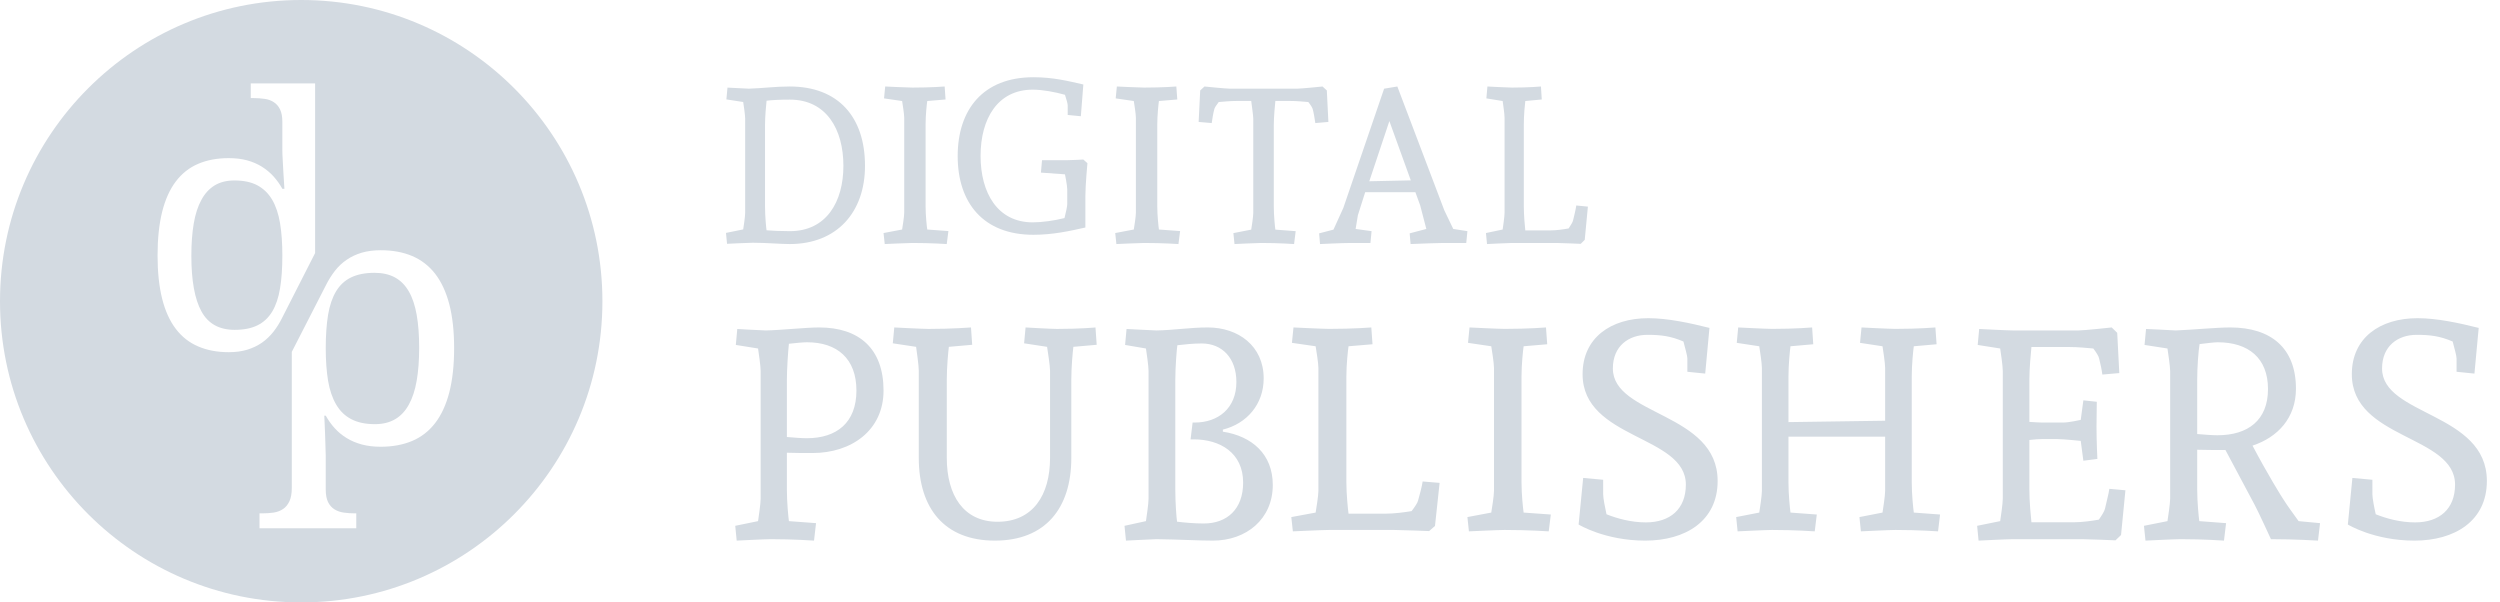
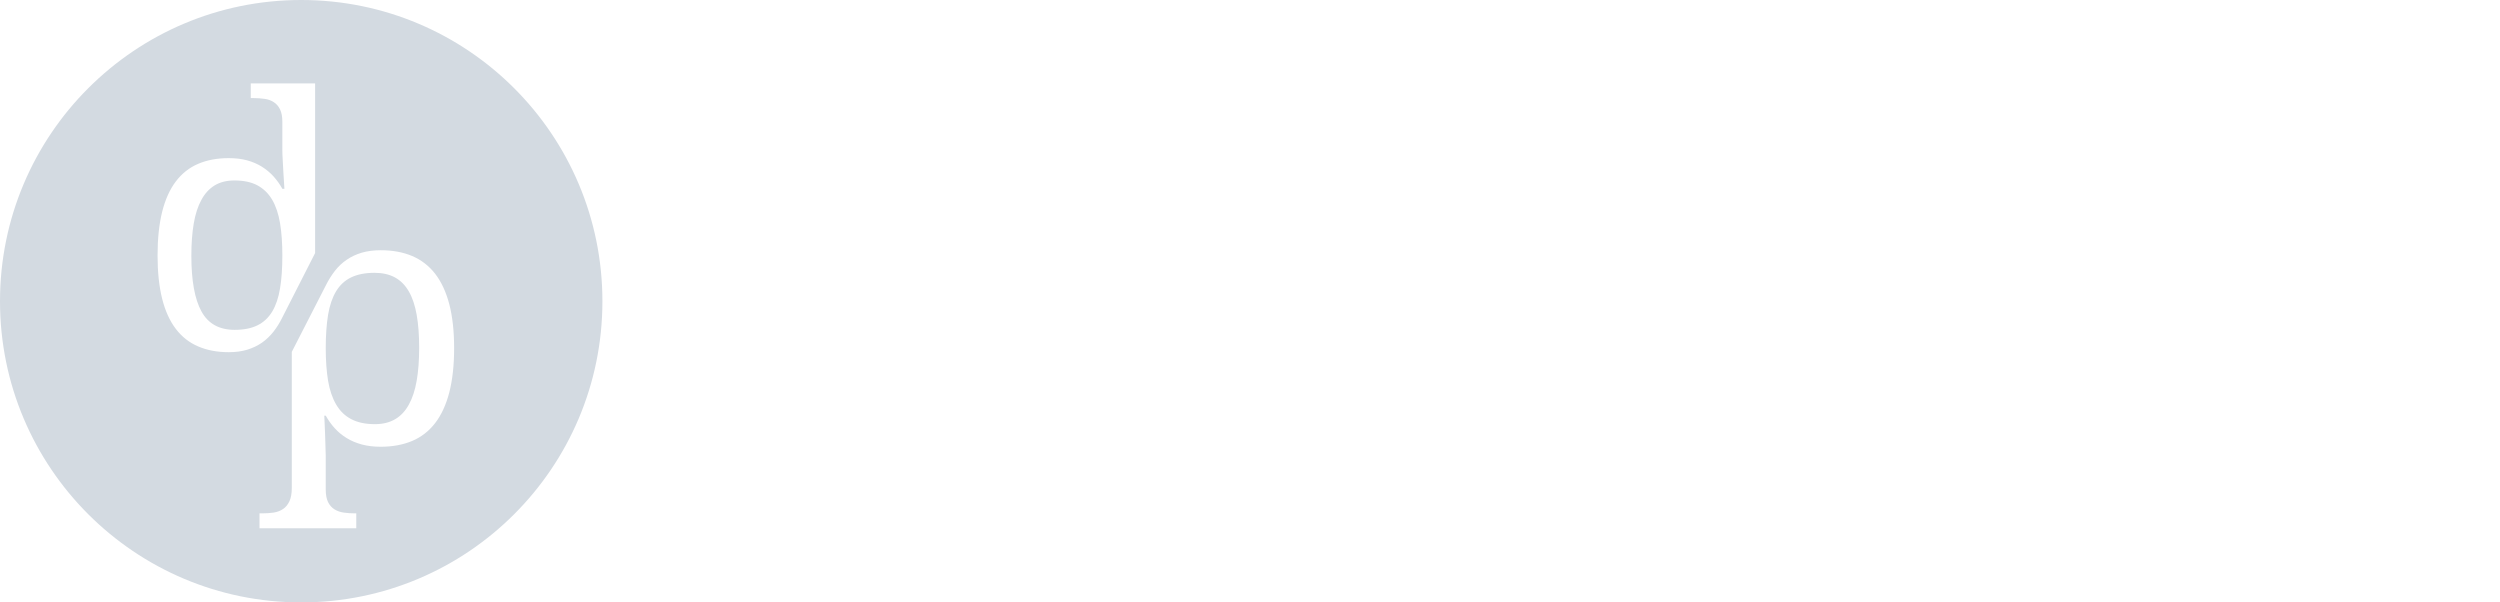
<svg xmlns="http://www.w3.org/2000/svg" width="166" height="40">
-   <path fill="#D3DAE1" transform="translate(48.205 5.128)" d="M2.695 1.559C2.666 1.835 2.592 2.604 2.592 3.184L2.592 8.566C2.592 9.262 2.679 10.105 2.695 10.163C3.071 10.192 3.608 10.221 4.245 10.221C6.665 10.221 7.797 8.276 7.797 5.882C7.797 3.458 6.665 1.487 4.245 1.487C3.579 1.487 3.058 1.514 2.695 1.559ZM9.231 5.882C9.231 8.972 7.36 11.077 4.231 11.077C3.65 11.077 2.65 10.99 1.782 10.99C1.477 10.99 0.071 11.061 0.071 11.061L0 10.337L1.143 10.105C1.174 9.915 1.274 9.249 1.274 9.001L1.274 2.749C1.274 2.502 1.174 1.835 1.143 1.645L0.027 1.472L0.1 0.689C0.1 0.689 1.027 0.731 1.521 0.76C2.448 0.731 3.274 0.615 4.231 0.615C7.463 0.615 9.231 2.647 9.231 5.882L9.231 5.882ZM14.58 1.477L13.365 1.58C13.333 1.785 13.254 2.516 13.254 3.132L13.254 8.56C13.254 9.174 13.333 9.905 13.365 10.112L14.769 10.215L14.659 11.077C14.659 11.077 13.628 11.005 12.382 11.005C12.07 11.005 10.541 11.077 10.541 11.077L10.462 10.346L11.696 10.112C11.725 9.921 11.835 9.249 11.835 8.999L11.835 2.693C11.835 2.444 11.725 1.771 11.696 1.58L10.495 1.405L10.572 0.615C10.572 0.615 12.07 0.688 12.382 0.688C13.628 0.688 14.52 0.615 14.52 0.615L14.58 1.477L14.58 1.477ZM23.729 0.482L23.563 2.59L22.69 2.505L22.69 1.864C22.69 1.75 22.6 1.451 22.509 1.166C21.847 0.98 21.017 0.825 20.37 0.825C18.035 0.825 16.905 2.761 16.905 5.222C16.905 7.685 18.035 9.637 20.37 9.637C20.972 9.637 21.801 9.523 22.477 9.352C22.569 8.982 22.66 8.584 22.66 8.427L22.66 7.458C22.66 7.175 22.509 6.447 22.509 6.447L20.912 6.333L20.986 5.509L22.66 5.509C22.961 5.509 23.729 5.465 23.729 5.465L24 5.708C24 5.708 23.864 7.175 23.864 7.886L23.864 9.978C22.854 10.206 21.711 10.462 20.415 10.462C17.086 10.462 15.385 8.342 15.385 5.237C15.385 2.135 17.086 0 20.415 0C21.725 0 22.72 0.254 23.729 0.482L23.729 0.482ZM29.967 1.477L28.748 1.58C28.717 1.785 28.638 2.516 28.638 3.132L28.638 8.56C28.638 9.174 28.717 9.905 28.748 10.112L30.154 10.215L30.044 11.077C30.044 11.077 29.015 11.005 27.765 11.005C27.453 11.005 25.923 11.077 25.923 11.077L25.846 10.346L27.079 10.112C27.11 9.921 27.218 9.249 27.218 8.999L27.218 2.693C27.218 2.444 27.11 1.771 27.079 1.58L25.877 1.405L25.954 0.615C25.954 0.615 27.453 0.688 27.765 0.688C29.015 0.688 29.904 0.615 29.904 0.615L29.967 1.477ZM39.611 0.615L39.896 0.877L40 2.969L39.132 3.043C39.102 2.808 39.026 2.359 38.966 2.143C38.952 2.04 38.818 1.837 38.667 1.647C38.337 1.618 37.872 1.575 37.453 1.575L36.479 1.575C36.449 1.866 36.375 2.636 36.375 3.188L36.375 8.578C36.375 9.188 36.449 9.914 36.479 10.119L37.828 10.221L37.722 11.077C37.722 11.077 36.734 11.005 35.535 11.005C35.235 11.005 33.766 11.077 33.766 11.077L33.692 10.351L34.876 10.119C34.906 9.929 35.012 9.261 35.012 9.014L35.012 2.752C35.012 2.533 34.906 1.85 34.876 1.575L33.932 1.575C33.513 1.575 33.047 1.618 32.718 1.647C32.568 1.837 32.433 2.04 32.419 2.143C32.359 2.359 32.283 2.808 32.253 3.043L31.385 2.969L31.488 0.877L31.774 0.615C31.774 0.615 33.183 0.761 33.483 0.761L37.902 0.761C38.201 0.761 39.611 0.615 39.611 0.615ZM44.578 0.615L47.699 8.841L48.291 10.074L49.231 10.221L49.154 11.005L47.625 11.005C47.259 11.005 46.151 11.049 45.677 11.068L45.517 11.074C45.479 11.076 45.458 11.077 45.458 11.077L45.397 10.367L46.503 10.074L46.095 8.507L45.777 7.634L42.443 7.634L41.959 9.161L41.808 10.074L42.867 10.221L42.792 11.005L41.489 11.005C40.928 11.005 39.445 11.077 39.445 11.077L39.385 10.367L40.337 10.119L40.991 8.681L43.7 0.761L44.578 0.615ZM44.049 2.911L42.716 6.908L45.472 6.848L44.049 2.911ZM54.168 1.477L53.075 1.58C53.047 1.785 52.976 2.516 52.976 3.132L52.976 8.56C52.976 9.161 53.047 9.95 53.075 10.171L54.731 10.171C55.167 10.171 55.646 10.096 55.953 10.04C56.095 9.833 56.234 9.599 56.249 9.496C56.305 9.278 56.43 8.751 56.46 8.516L57.231 8.592L57.021 10.798L56.754 11.063C56.754 11.063 55.433 11.005 55.152 11.005L52.188 11.005C51.906 11.005 50.533 11.077 50.533 11.077L50.462 10.346L51.571 10.112C51.599 9.921 51.698 9.249 51.698 8.999L51.698 2.693C51.698 2.444 51.599 1.771 51.571 1.58L50.49 1.405L50.559 0.615C50.559 0.615 51.906 0.688 52.188 0.688C53.313 0.688 54.114 0.615 54.114 0.615L54.168 1.477L54.168 1.477ZM4.044 23.889C4.543 23.932 5.022 23.97 5.367 23.97C7.358 23.97 8.662 22.929 8.662 20.805C8.662 18.681 7.378 17.599 5.384 17.599C5.137 17.599 4.677 17.64 4.179 17.697C4.121 18.209 4.044 19.408 4.044 20.097L4.044 23.889L4.044 23.889ZM10.462 20.805C10.462 23.458 8.317 24.953 5.748 24.953C5.194 24.953 4.581 24.953 4.044 24.933L4.044 27.388C4.044 28.214 4.14 29.198 4.179 29.475L5.98 29.609L5.846 30.769C5.846 30.769 4.504 30.673 2.971 30.673C2.59 30.673 0.711 30.769 0.711 30.769L0.615 29.786L2.13 29.475C2.168 29.217 2.302 28.315 2.302 27.98L2.302 19.507C2.302 19.172 2.168 18.268 2.13 18.012L0.654 17.776L0.75 16.716C0.75 16.716 1.994 16.794 2.645 16.814C3.68 16.794 5.29 16.615 6.189 16.615C8.834 16.615 10.462 18.012 10.462 20.805L10.462 20.805ZM24.615 17.766L23.067 17.902C23.028 18.197 22.93 19.231 22.93 20.068L22.93 25.283C22.93 28.621 21.205 30.769 17.855 30.769C14.505 30.769 12.802 28.621 12.802 25.283L12.802 19.484C12.802 19.152 12.665 18.197 12.625 17.902L11.077 17.668L11.175 16.615C11.175 16.615 13.057 16.713 13.449 16.713C15.015 16.713 16.269 16.615 16.269 16.615L16.348 17.766L14.799 17.902C14.76 18.197 14.662 19.231 14.662 20.068L14.662 25.283C14.662 27.76 15.779 29.517 18.031 29.517C20.384 29.517 21.518 27.74 21.518 25.283L21.518 19.484C21.518 19.152 21.362 18.176 21.322 17.902L19.795 17.668L19.893 16.615C19.893 16.615 21.577 16.713 21.969 16.713C23.537 16.713 24.535 16.615 24.535 16.615L24.615 17.766L24.615 17.766ZM29.835 20.097L29.835 27.388C29.835 28.254 29.913 29.274 29.952 29.512C30.439 29.571 31.083 29.632 31.725 29.632C33.266 29.632 34.339 28.686 34.339 26.916C34.339 24.933 32.798 24.046 31.062 24.046L30.849 24.046L30.984 22.929L31.122 22.929C32.681 22.929 33.891 21.983 33.891 20.236C33.891 18.661 32.954 17.678 31.59 17.678C31.023 17.678 30.459 17.738 29.971 17.796C29.932 18.053 29.835 19.231 29.835 20.097L29.835 20.097ZM35.703 19.998C35.703 21.725 34.573 23.006 32.993 23.397L32.993 23.535C34.925 23.832 36.308 25.03 36.308 27.073C36.308 29.337 34.554 30.769 32.33 30.769C31.393 30.769 30.088 30.693 28.586 30.673C28.02 30.693 26.559 30.769 26.559 30.769L26.462 29.786L27.886 29.475C27.925 29.217 28.059 28.315 28.059 27.98L28.059 19.507C28.059 19.172 27.925 18.268 27.886 18.012L26.501 17.776L26.598 16.716C26.598 16.716 28.04 16.794 28.586 16.814C29.757 16.794 30.81 16.615 31.998 16.615C34.008 16.615 35.703 17.835 35.703 19.998L35.703 19.998ZM42.93 17.731L41.338 17.864C41.297 18.129 41.194 19.077 41.194 19.873L41.194 26.897C41.194 27.674 41.297 28.697 41.338 28.981L43.749 28.981C44.38 28.981 45.075 28.884 45.525 28.81C45.729 28.543 45.932 28.244 45.954 28.111C46.036 27.827 46.22 27.145 46.259 26.842L47.385 26.935L47.078 29.796L46.69 30.135C46.69 30.135 44.771 30.061 44.36 30.061L40.05 30.061C39.643 30.061 37.641 30.154 37.641 30.154L37.538 29.206L39.153 28.907C39.194 28.659 39.337 27.789 39.337 27.467L39.337 19.304C39.337 18.982 39.194 18.11 39.153 17.864L37.579 17.637L37.682 16.615C37.682 16.615 39.643 16.71 40.05 16.71C41.685 16.71 42.85 16.615 42.85 16.615L42.93 17.731L42.93 17.731ZM54.53 17.731L52.964 17.864C52.924 18.129 52.823 19.077 52.823 19.873L52.823 26.897C52.823 27.692 52.924 28.64 52.964 28.907L54.769 29.036L54.631 30.154C54.631 30.154 53.305 30.061 51.699 30.061C51.297 30.061 49.331 30.154 49.331 30.154L49.231 29.206L50.815 28.907C50.855 28.659 50.996 27.789 50.996 27.467L50.996 19.304C50.996 18.982 50.855 18.11 50.815 17.864L49.271 17.637L49.371 16.615C49.371 16.615 51.297 16.71 51.699 16.71C53.305 16.71 54.448 16.615 54.448 16.615L54.53 17.731L54.53 17.731ZM58.245 26.729L58.245 27.694C58.245 27.933 58.366 28.578 58.466 29.019C59.169 29.3 60.096 29.559 61.082 29.559C62.689 29.559 63.736 28.677 63.736 27.051C63.736 23.756 56.879 24.056 56.879 19.718C56.879 17.306 58.748 16 61.241 16C62.549 16 64.017 16.324 65.303 16.645L65.021 19.678L63.836 19.558L63.836 18.673C63.836 18.492 63.693 18.01 63.575 17.548C62.73 17.186 62.086 17.105 61.18 17.105C59.935 17.105 58.889 17.849 58.889 19.337C58.889 22.49 65.846 22.249 65.846 26.808C65.846 29.481 63.693 30.769 61.04 30.769C58.346 30.769 56.615 29.7 56.615 29.7L56.917 26.607L58.245 26.729L58.245 26.729ZM80.384 17.731L78.872 17.864C78.832 18.129 78.735 19.077 78.735 19.873L78.735 26.897C78.735 27.692 78.832 28.64 78.872 28.907L80.615 29.036L80.481 30.154C80.481 30.154 79.202 30.061 77.648 30.061C77.261 30.061 75.359 30.154 75.359 30.154L75.262 29.206L76.794 28.907C76.832 28.659 76.968 27.789 76.968 27.467L76.968 23.867L70.549 23.867L70.549 26.897C70.549 27.692 70.646 28.64 70.683 28.907L72.43 29.036L72.294 30.154C72.294 30.154 71.013 30.061 69.462 30.061C69.074 30.061 67.172 30.154 67.172 30.154L67.077 29.206L68.61 28.907C68.647 28.659 68.785 27.789 68.785 27.467L68.785 19.304C68.785 18.982 68.647 18.11 68.61 17.864L67.116 17.637L67.211 16.615C67.211 16.615 69.074 16.71 69.462 16.71C71.013 16.71 72.12 16.615 72.12 16.615L72.195 17.731L70.683 17.864C70.646 18.129 70.549 19.077 70.549 19.873L70.549 22.9L76.968 22.808L76.968 19.304C76.968 18.982 76.832 18.11 76.794 17.864L75.301 17.637L75.4 16.615C75.4 16.615 77.261 16.71 77.648 16.71C79.202 16.71 80.305 16.615 80.305 16.615L80.384 17.731L80.384 17.731ZM83.213 16.716C83.213 16.716 85.073 16.814 85.458 16.814L89.801 16.814C90.191 16.814 92.012 16.615 92.012 16.615L92.378 16.971L92.516 19.644L91.391 19.743C91.352 19.428 91.255 18.976 91.178 18.681C91.16 18.543 90.986 18.268 90.79 18.012C90.363 17.975 89.762 17.914 89.221 17.914L86.682 17.914C86.641 18.327 86.546 19.33 86.546 20.097L86.546 22.886C86.876 22.906 87.223 22.929 87.378 22.929L88.794 22.929C89.182 22.929 89.956 22.752 89.956 22.752L90.13 21.454L91.022 21.55C91.022 21.55 91.003 22.809 91.003 23.201C91.003 24.184 91.061 25.345 91.061 25.345L90.13 25.464L89.956 24.147C89.956 24.147 88.794 24.027 88.406 24.027L87.378 24.027C87.204 24.027 86.876 24.046 86.546 24.086L86.546 27.388C86.546 28.177 86.641 29.178 86.682 29.552L89.471 29.552C90.072 29.552 90.732 29.451 91.16 29.375C91.352 29.097 91.527 28.826 91.566 28.649C91.624 28.354 91.818 27.646 91.856 27.331L92.923 27.427L92.632 30.397L92.264 30.75C92.264 30.75 90.441 30.673 90.053 30.673L85.458 30.673C85.073 30.673 83.172 30.769 83.172 30.769L83.077 29.786L84.607 29.475C84.646 29.217 84.78 28.315 84.78 27.98L84.78 19.507C84.78 19.172 84.646 18.268 84.607 18.012L83.114 17.776L83.213 16.716L83.213 16.716ZM97.847 17.719C97.768 18.209 97.689 19.231 97.689 20.097L97.689 23.692C98.183 23.732 98.677 23.773 99.033 23.773C101.066 23.773 102.39 22.772 102.39 20.705C102.39 18.643 101.086 17.599 99.051 17.599C98.815 17.599 98.341 17.66 97.847 17.719L97.847 17.719ZM104.246 20.685C104.246 22.614 103.042 23.909 101.362 24.461C102.333 26.31 103.339 27.939 103.455 28.096C103.635 28.391 104.107 29.04 104.423 29.475L105.846 29.609L105.71 30.769C105.71 30.769 104.167 30.673 102.586 30.673C102.586 30.673 101.758 28.863 101.503 28.391L99.564 24.752L99.428 24.752C98.855 24.752 98.221 24.752 97.689 24.735L97.689 27.388C97.689 28.214 97.79 29.198 97.827 29.475L99.606 29.609L99.467 30.769C99.467 30.769 98.163 30.673 96.582 30.673C96.187 30.673 94.255 30.769 94.255 30.769L94.154 29.786L95.715 29.475C95.754 29.217 95.893 28.315 95.893 27.98L95.893 19.507C95.893 19.192 95.754 18.287 95.715 18.012L94.193 17.776L94.292 16.716C94.292 16.716 95.616 16.773 96.268 16.814C97.333 16.773 98.973 16.615 99.88 16.615C102.586 16.615 104.246 17.975 104.246 20.685L104.246 20.685ZM109.322 26.729L109.322 27.694C109.322 27.933 109.441 28.578 109.543 29.019C110.245 29.3 111.171 29.559 112.157 29.559C113.764 29.559 114.811 28.677 114.811 27.051C114.811 23.756 107.956 24.056 107.956 19.718C107.956 17.306 109.825 16 112.318 16C113.626 16 115.092 16.324 116.38 16.645L116.098 19.678L114.911 19.558L114.911 18.673C114.911 18.492 114.77 18.01 114.652 17.548C113.807 17.186 113.163 17.105 112.257 17.105C111.01 17.105 109.964 17.849 109.964 19.337C109.964 22.49 116.923 22.249 116.923 26.808C116.923 29.481 114.77 30.769 112.117 30.769C109.421 30.769 107.692 29.7 107.692 29.7L107.994 26.607L109.322 26.729L109.322 26.729Z" />
  <path fill="#D3DAE1" transform="translate(-1.52588e-05 0)" d="M19.999 0C31.046 0 40 8.956 40 20.004C40 31.046 31.046 40 19.999 40C8.954 40 0 31.046 0 20.004C0 8.956 8.954 0 19.999 0ZM25.277 16.615C24.811 16.615 24.391 16.671 24.018 16.779C23.647 16.891 23.311 17.048 23.017 17.251C22.72 17.453 22.461 17.698 22.234 17.99C22.008 18.283 21.807 18.606 21.629 18.963L19.375 23.364L19.375 32.394C19.375 32.758 19.324 33.054 19.22 33.28C19.114 33.507 18.974 33.679 18.8 33.795C18.625 33.915 18.419 33.994 18.183 34.034C17.943 34.069 17.69 34.087 17.417 34.087L17.231 34.087L17.231 35.077L23.657 35.077L23.657 34.087L23.586 34.087C23.323 34.087 23.072 34.073 22.836 34.038C22.595 34.005 22.391 33.932 22.212 33.822C22.031 33.71 21.89 33.55 21.784 33.341C21.682 33.129 21.629 32.853 21.629 32.507L21.629 30.26C21.629 30.2 21.625 30.114 21.621 30C21.619 29.892 21.615 29.768 21.611 29.629C21.605 29.49 21.605 29.343 21.597 29.189C21.595 29.032 21.586 28.882 21.582 28.733C21.564 28.384 21.55 28.005 21.533 27.6L21.629 27.6C21.8 27.903 21.998 28.185 22.228 28.436C22.457 28.689 22.722 28.907 23.021 29.088C23.321 29.274 23.657 29.415 24.032 29.515C24.405 29.615 24.819 29.664 25.277 29.664C26.066 29.664 26.759 29.534 27.366 29.28C27.971 29.025 28.481 28.627 28.895 28.092C29.306 27.558 29.62 26.876 29.834 26.054C30.046 25.225 30.154 24.247 30.154 23.115C30.154 21.994 30.046 21.021 29.834 20.202C29.62 19.386 29.306 18.712 28.895 18.179C28.481 17.648 27.971 17.256 27.366 16.998C26.759 16.743 26.066 16.615 25.277 16.615ZM24.868 18.115C25.398 18.115 25.852 18.218 26.229 18.424C26.606 18.633 26.912 18.94 27.148 19.355C27.387 19.766 27.558 20.287 27.668 20.907C27.778 21.53 27.833 22.26 27.833 23.092C27.833 23.917 27.778 24.646 27.668 25.278C27.558 25.909 27.387 26.436 27.148 26.865C26.912 27.295 26.61 27.617 26.243 27.832C25.872 28.052 25.422 28.164 24.894 28.164C24.264 28.164 23.743 28.052 23.325 27.832C22.909 27.617 22.575 27.295 22.324 26.865C22.071 26.436 21.89 25.909 21.784 25.283C21.682 24.658 21.629 23.934 21.629 23.115C21.629 22.266 21.682 21.53 21.784 20.903C21.89 20.276 22.067 19.756 22.316 19.343C22.565 18.93 22.899 18.619 23.313 18.42C23.73 18.218 24.248 18.115 24.868 18.115ZM20.923 5.538L16.65 5.538L16.65 6.513L16.841 6.513C17.099 6.513 17.345 6.532 17.576 6.566C17.807 6.596 18.009 6.671 18.183 6.787C18.356 6.896 18.494 7.058 18.595 7.264C18.698 7.475 18.748 7.748 18.748 8.085L18.748 9.988C18.748 10.125 18.753 10.335 18.772 10.619C18.786 10.901 18.801 11.185 18.818 11.474C18.841 11.806 18.862 12.159 18.885 12.536L18.748 12.536C18.583 12.237 18.385 11.961 18.16 11.711C17.933 11.461 17.673 11.248 17.383 11.065C17.091 10.884 16.765 10.744 16.402 10.645C16.04 10.548 15.635 10.5 15.189 10.5C14.423 10.5 13.748 10.626 13.16 10.878C12.57 11.129 12.076 11.52 11.675 12.048C11.274 12.578 10.971 13.251 10.767 14.065C10.566 14.881 10.462 15.845 10.462 16.963C10.462 18.074 10.566 19.033 10.767 19.837C10.971 20.647 11.274 21.313 11.675 21.839C12.076 22.365 12.57 22.752 13.16 23.003C13.748 23.257 14.423 23.385 15.189 23.385C15.643 23.385 16.051 23.331 16.414 23.221C16.774 23.11 17.099 22.956 17.389 22.757C17.675 22.555 17.931 22.313 18.154 22.031C18.377 21.745 18.576 21.429 18.748 21.076L20.923 16.804L20.923 5.538ZM15.563 11.982C16.175 11.982 16.685 12.09 17.093 12.307C17.501 12.529 17.828 12.847 18.074 13.266C18.318 13.684 18.494 14.206 18.595 14.822C18.698 15.445 18.748 16.156 18.748 16.963C18.748 17.803 18.698 18.531 18.595 19.149C18.494 19.77 18.318 20.281 18.074 20.691C17.828 21.095 17.503 21.402 17.099 21.6C16.694 21.802 16.19 21.902 15.585 21.902C14.557 21.902 13.82 21.494 13.376 20.676C12.929 19.866 12.706 18.632 12.706 16.985C12.706 16.181 12.759 15.464 12.864 14.843C12.971 14.216 13.139 13.699 13.372 13.274C13.599 12.847 13.897 12.529 14.259 12.307C14.622 12.09 15.057 11.982 15.563 11.982Z" />
</svg>